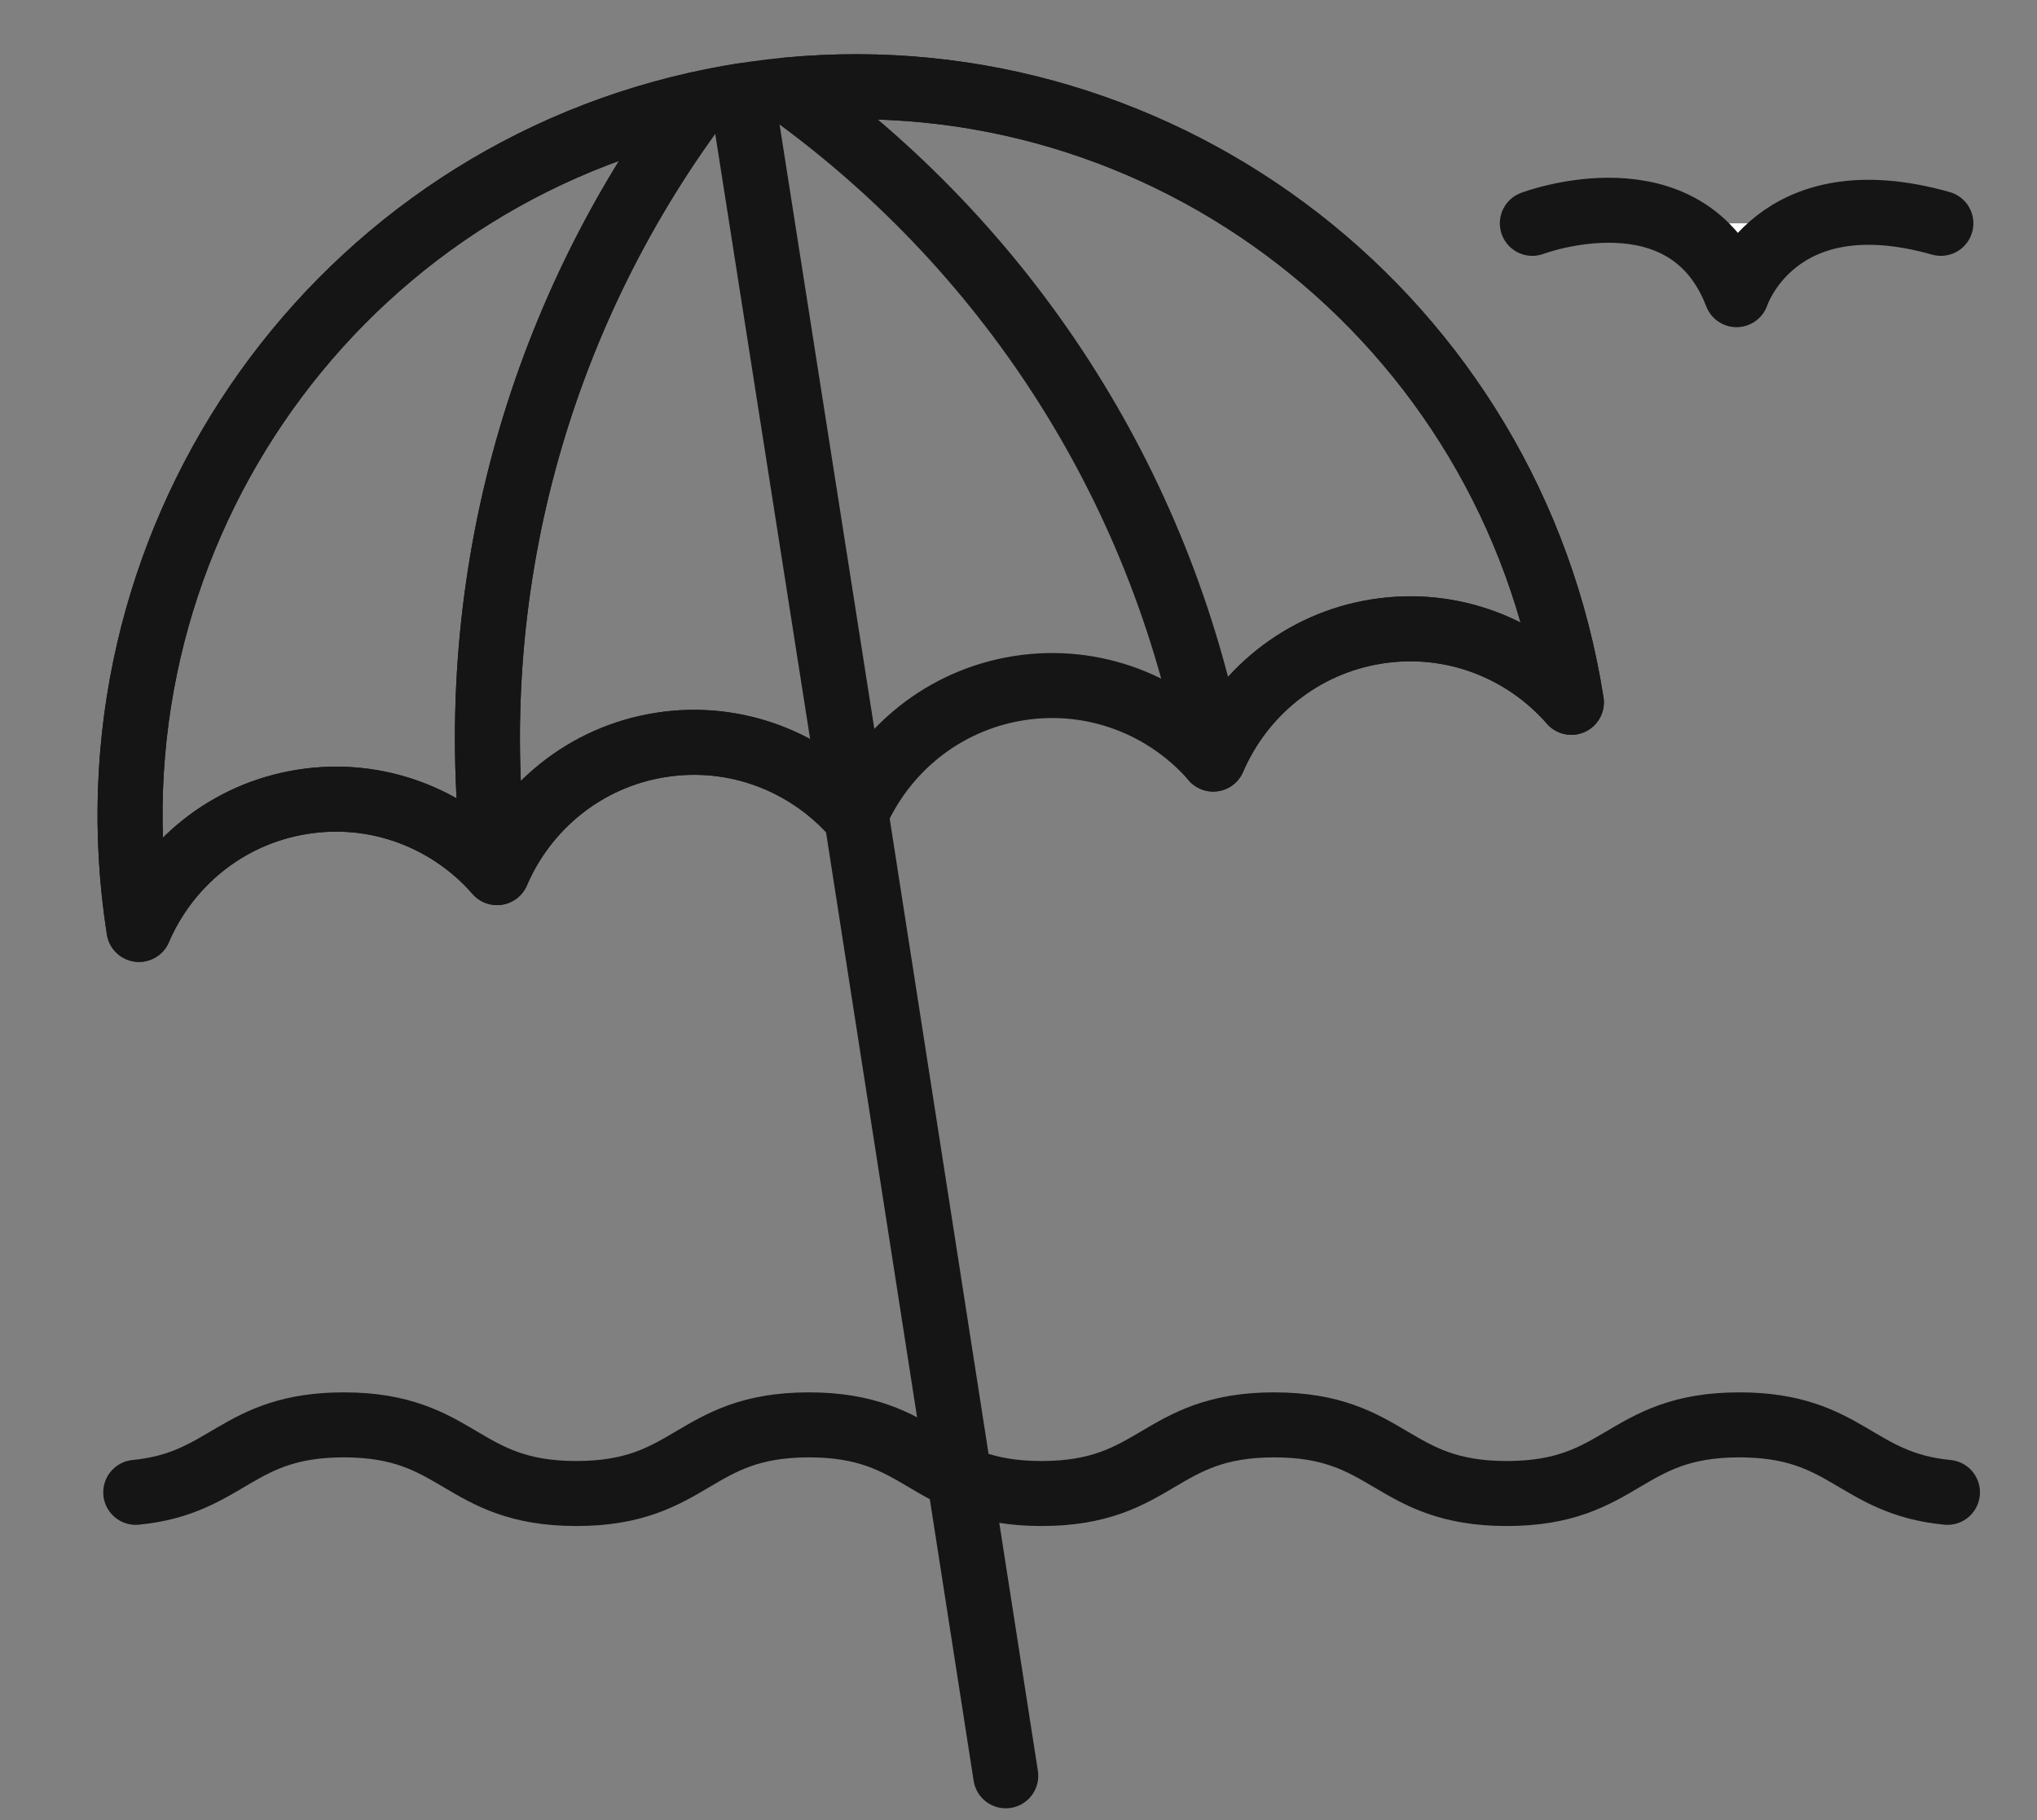
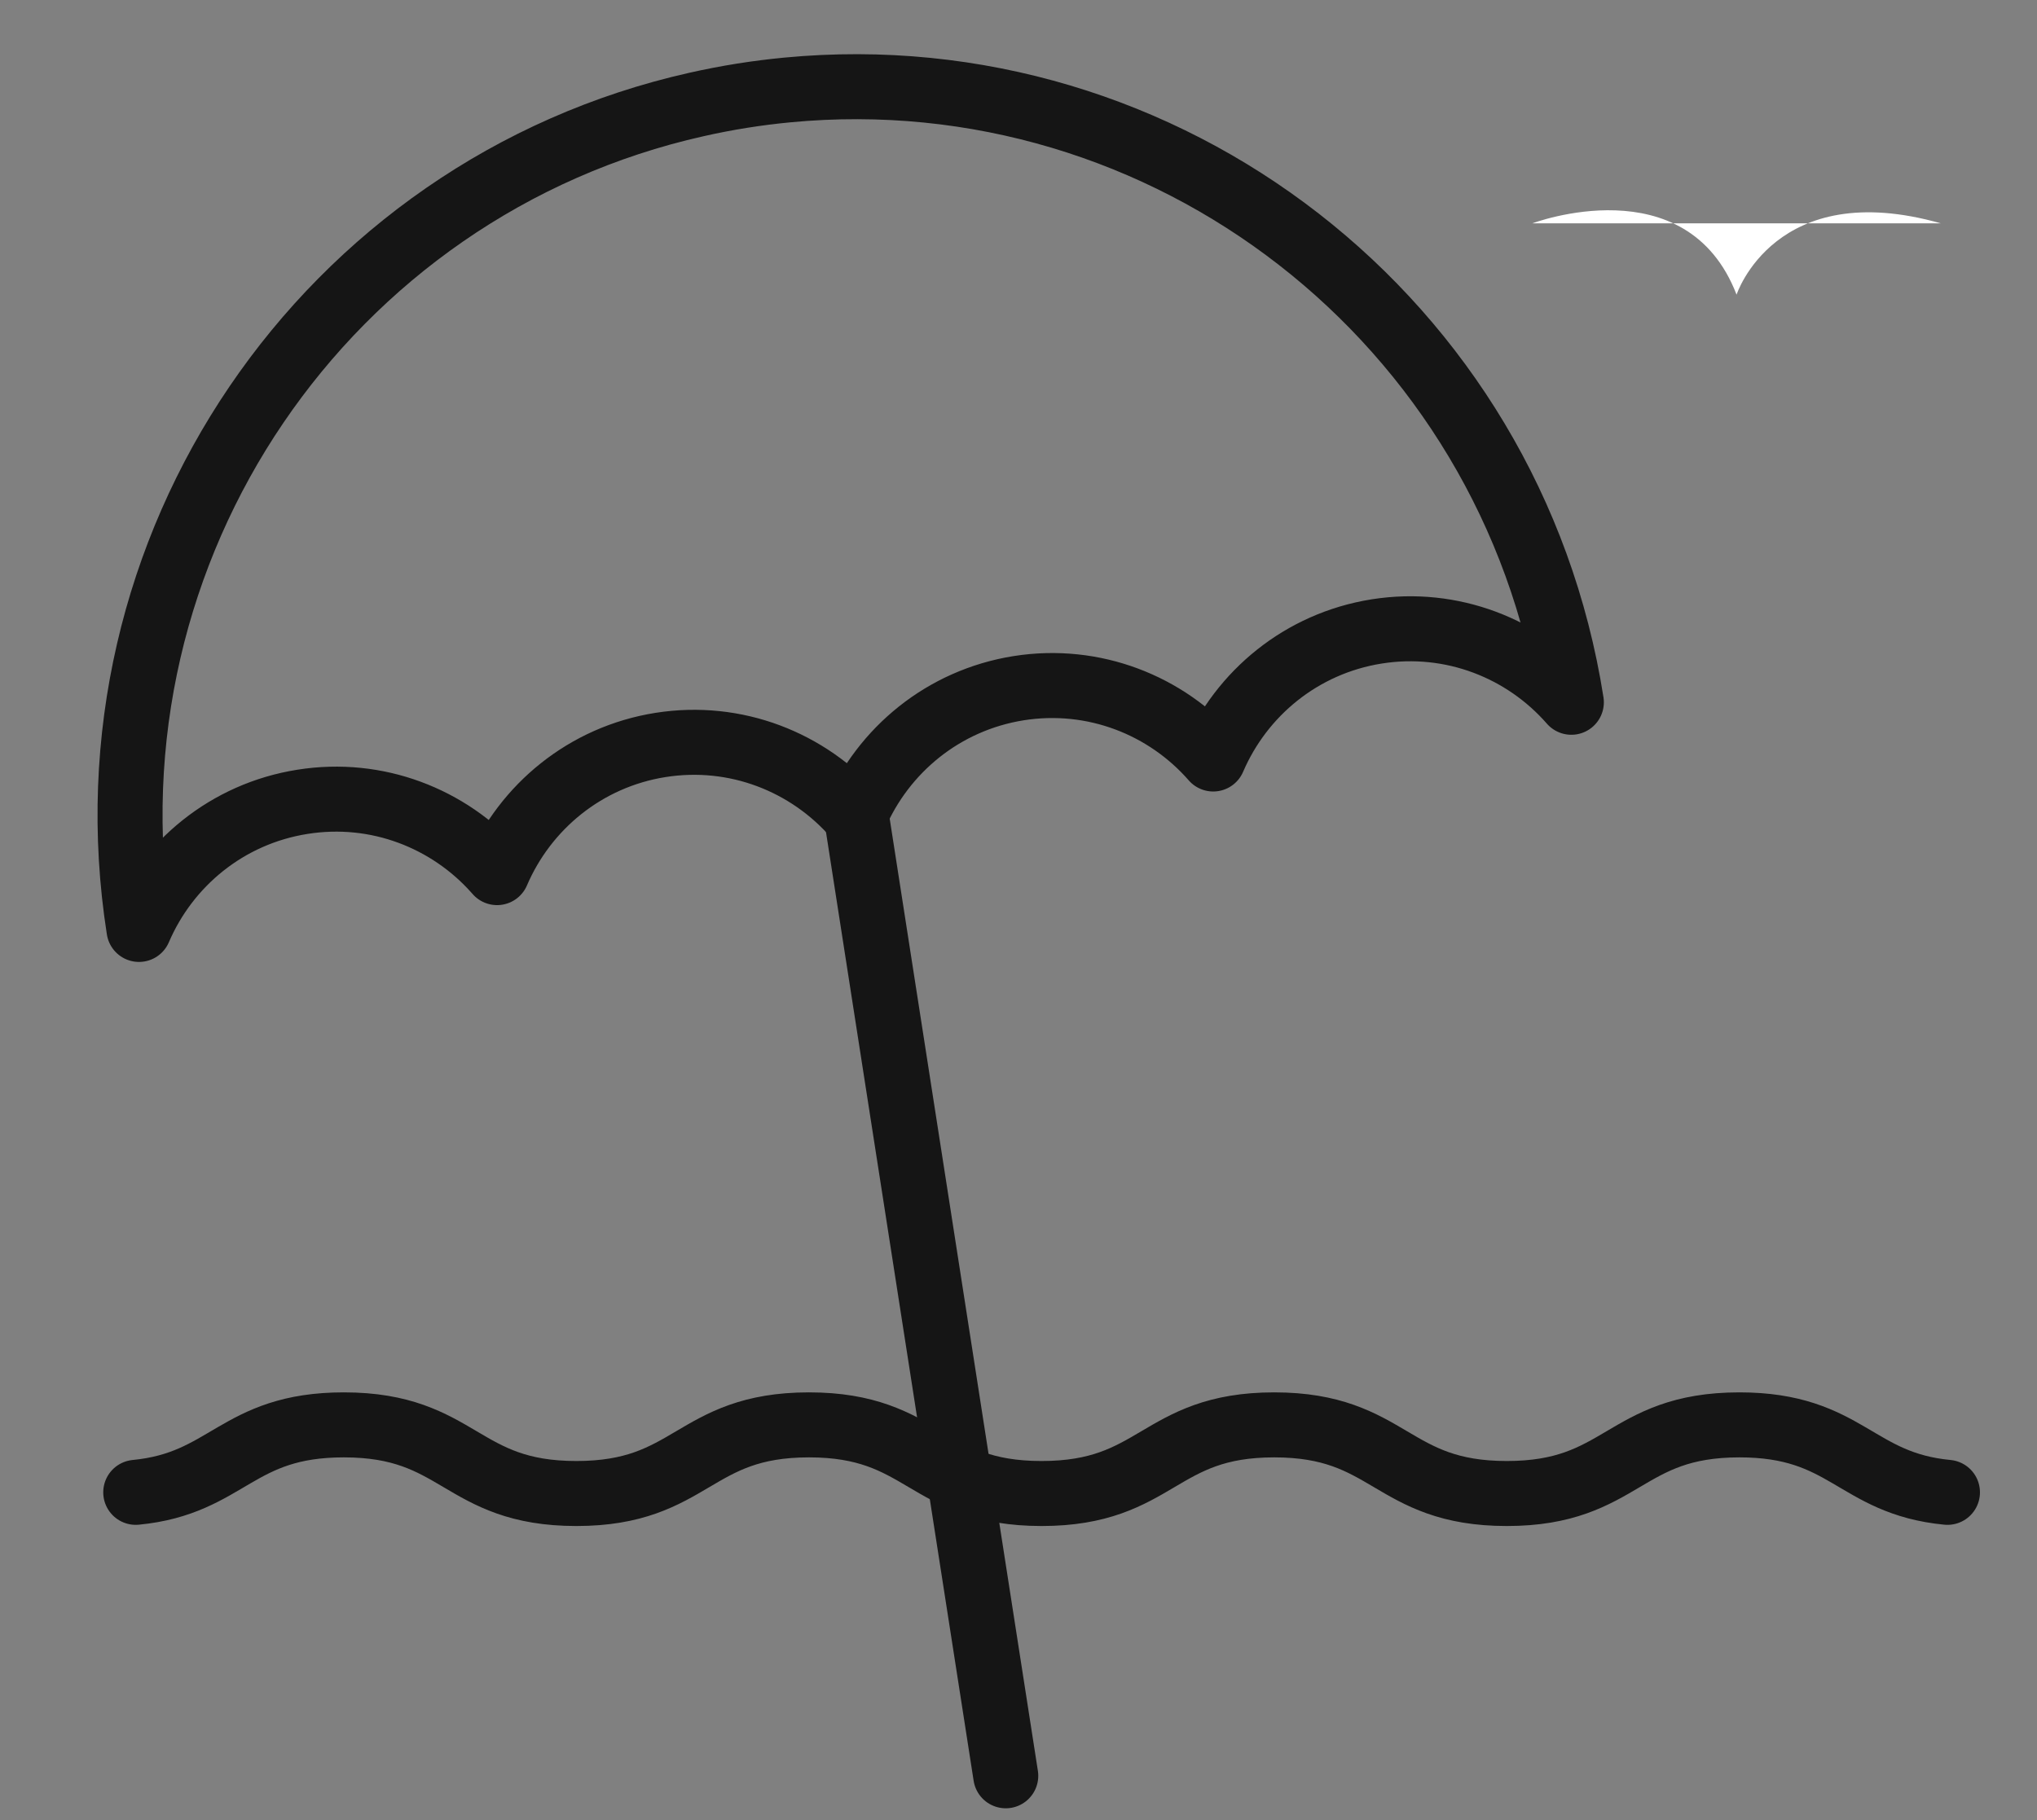
<svg xmlns="http://www.w3.org/2000/svg" width="47" height="42" viewBox="0 0 47 42" fill="none">
  <rect x="0" y="0" width="47" height="42" fill="#808080" stroke="none" />
  <path d="M3.132 34.438C5.264 34.232 5.453 32.881 7.933 32.881C10.616 32.881 10.616 34.465 13.299 34.465C15.983 34.465 15.984 32.881 18.666 32.881C21.348 32.881 21.35 34.465 24.033 34.465C26.717 34.465 26.717 32.881 29.4 32.881C32.083 32.881 32.083 34.465 34.767 34.465C37.45 34.465 37.452 32.881 40.134 32.881C42.614 32.881 42.802 34.234 44.934 34.438" stroke="#151515" stroke-width="1.5" stroke-miterlimit="10" stroke-linecap="round" stroke-linejoin="round" />
  <path d="M3.207 21.448C3.856 19.934 5.239 18.778 6.979 18.503C8.701 18.229 10.356 18.886 11.438 20.102C11.448 20.113 11.459 20.125 11.469 20.137C12.118 18.623 13.502 17.467 15.24 17.191C16.98 16.916 18.648 17.587 19.731 18.826C20.381 17.313 21.764 16.158 23.503 15.881C25.242 15.606 26.912 16.277 27.993 17.515C28.643 16.002 30.026 14.847 31.766 14.571C33.504 14.296 35.174 14.967 36.256 16.206C34.87 7.379 26.894 1.243 18.167 2.076C17.82 2.109 17.474 2.153 17.126 2.208C16.768 2.265 16.415 2.333 16.067 2.412C7.523 4.33 1.824 12.628 3.207 21.448Z" stroke="#151515" stroke-width="1.5" stroke-miterlimit="10" stroke-linecap="round" stroke-linejoin="round" />
-   <path d="M11.437 20.102C11.447 20.113 11.458 20.125 11.467 20.137C12.117 18.623 13.5 17.467 15.239 17.192C16.979 16.916 18.647 17.588 19.729 18.827L17.124 2.208C16.767 2.265 16.413 2.333 16.065 2.412C12.437 7.328 10.627 13.595 11.437 20.103V20.102Z" stroke="#151515" stroke-width="1.5" stroke-miterlimit="10" stroke-linecap="round" stroke-linejoin="round" />
-   <path d="M3.207 21.448C3.856 19.935 5.239 18.778 6.979 18.503C8.701 18.229 10.356 18.886 11.438 20.102C10.628 13.595 12.44 7.327 16.067 2.41C7.523 4.33 1.824 12.628 3.207 21.448Z" stroke="#151515" stroke-width="1.5" stroke-miterlimit="10" stroke-linecap="round" stroke-linejoin="round" />
-   <path d="M18.167 2.077C23.134 5.639 26.779 11.058 27.993 17.518C28.644 16.005 30.026 14.848 31.766 14.573C33.505 14.297 35.174 14.968 36.257 16.208C34.87 7.379 26.894 1.244 18.167 2.077Z" stroke="#151515" stroke-width="1.5" stroke-miterlimit="10" stroke-linecap="round" stroke-linejoin="round" />
  <path d="M19.761 18.839L23.206 40.979" stroke="#151515" stroke-width="1.5" stroke-miterlimit="10" stroke-linecap="round" stroke-linejoin="round" />
  <path d="M35.356 5.154C35.356 5.154 38.917 3.807 40.068 6.8C40.068 6.8 40.957 4.069 44.782 5.154" fill="white" />
-   <path d="M35.356 5.154C35.356 5.154 38.917 3.807 40.068 6.8C40.068 6.8 40.957 4.069 44.782 5.154" stroke="#151515" stroke-width="1.5" stroke-miterlimit="10" stroke-linecap="round" stroke-linejoin="round" />
</svg>